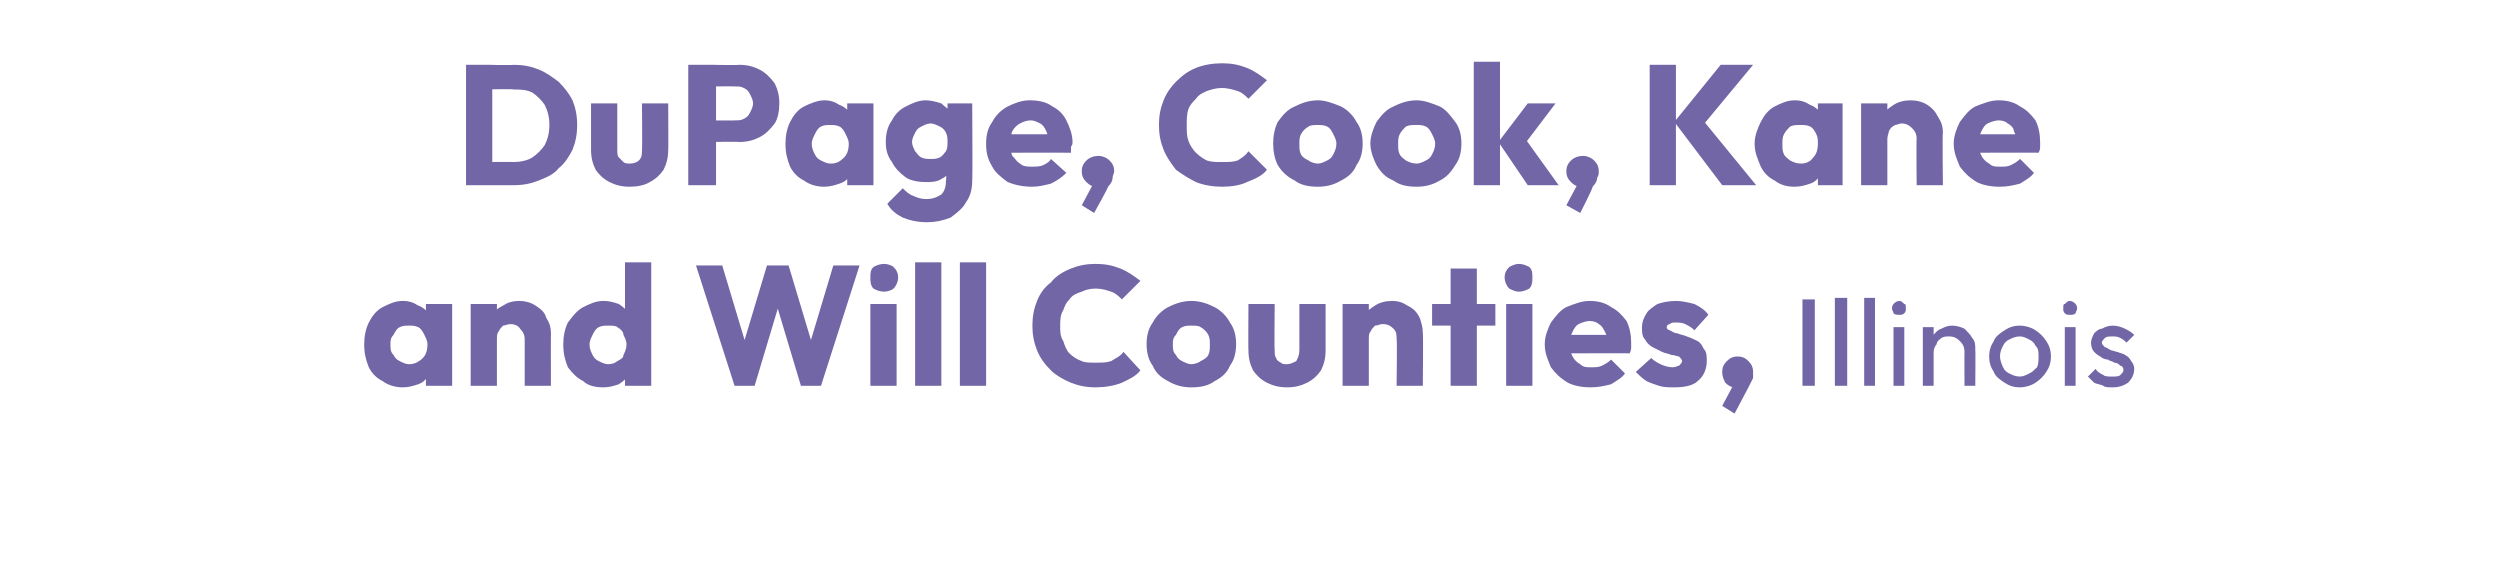
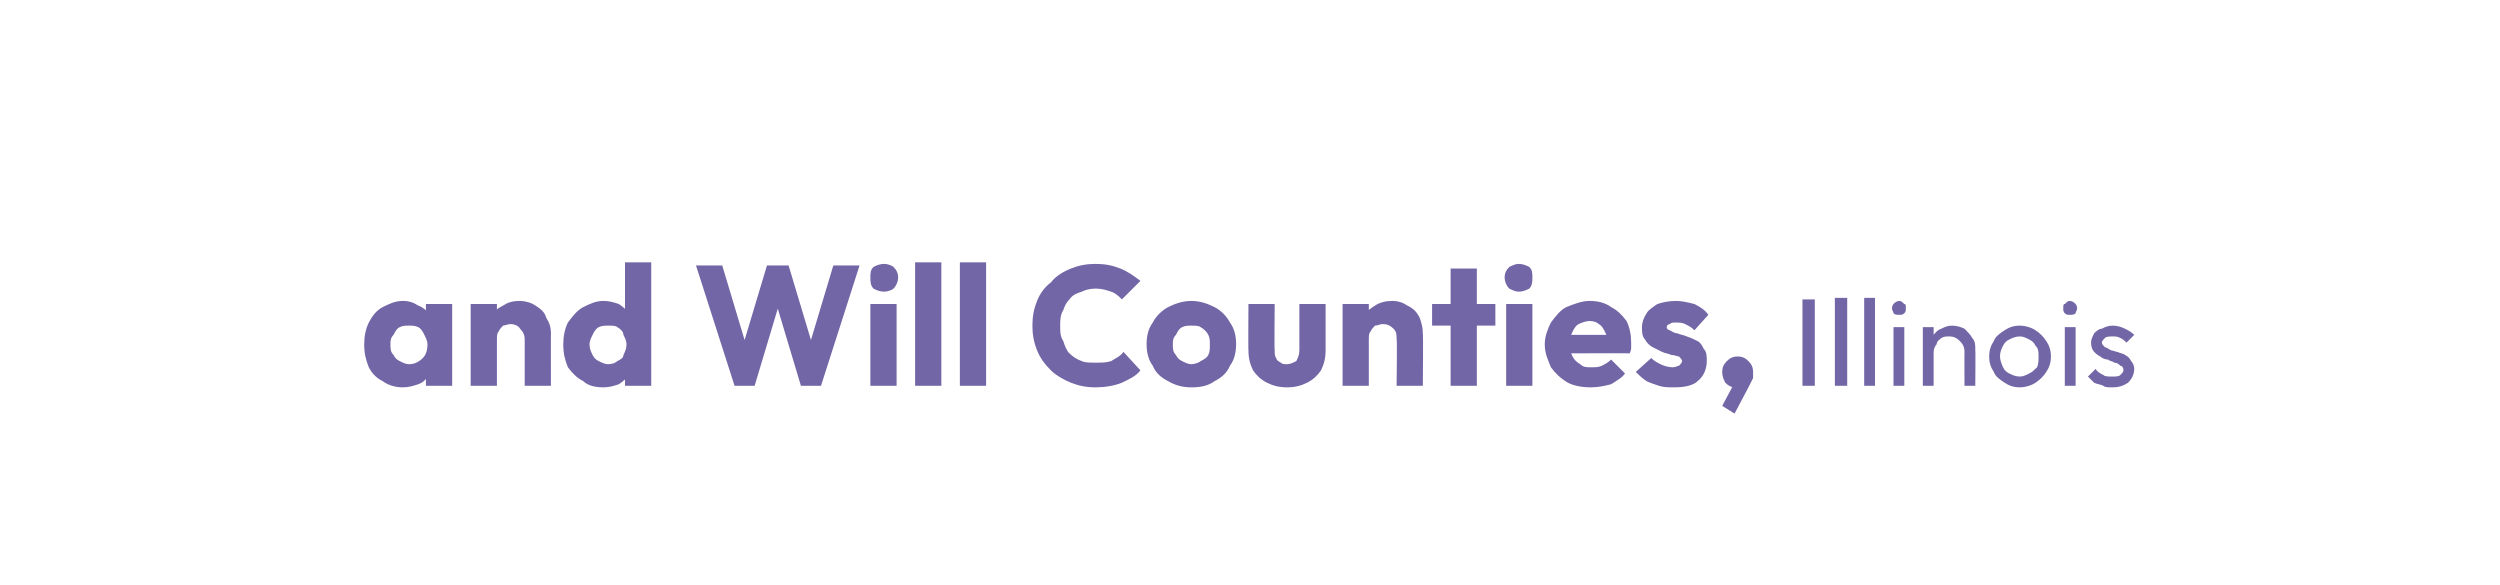
<svg xmlns="http://www.w3.org/2000/svg" version="1.1" width="162px" height="37.9px" viewBox="0 -1 162 37.9" style="top:-1px">
  <desc>DuPage, Cook, Kane and Will Counties, Illinois</desc>
  <defs />
  <g id="Polygon23223">
    <path d="m26.1 24.1c-.4 0-.9-.1-1.3-.4c-.4-.2-.7-.5-.9-.9c-.2-.5-.3-.9-.3-1.5c0-.5.1-1 .3-1.4c.2-.4.5-.8.9-1c.4-.2.8-.4 1.3-.4c.4 0 .7.1 1 .3c.3.1.5.3.7.5c.2.3.3.6.3.9c0 0 0 2.3 0 2.3c0 .3-.1.6-.3.8c-.2.3-.4.5-.7.6c-.3.1-.6.2-1 .2zm.4-1.5c.3 0 .6-.1.9-.4c.2-.2.3-.5.3-.9c0-.2-.1-.4-.2-.6c-.1-.2-.2-.4-.4-.5c-.2-.1-.4-.1-.6-.1c-.2 0-.4 0-.6.1c-.2.1-.3.3-.4.5c-.2.2-.2.4-.2.6c0 .3 0 .5.2.7c.1.2.2.3.4.4c.2.1.4.2.6.2zm1.1 1.4l0-1.4l.3-1.3l-.3-1.3l0-1.3l1.7 0l0 5.3l-1.7 0zm6.4 0c0 0 0-3.05 0-3c0-.3-.1-.5-.3-.7c-.1-.2-.4-.3-.6-.3c-.2 0-.4.1-.5.1c-.1.1-.2.2-.3.4c-.1.1-.1.3-.1.5c0 0-.7-.4-.7-.4c0-.4.1-.8.3-1.1c.2-.3.4-.5.8-.7c.3-.2.6-.3 1.1-.3c.3 0 .7.1 1 .3c.3.2.6.4.7.8c.2.3.3.6.3 1c-.01-.02 0 3.4 0 3.4l-1.7 0zm-3.5 0l0-5.3l1.7 0l0 5.3l-1.7 0zm8.6.1c-.5 0-1-.1-1.3-.4c-.4-.2-.7-.5-1-.9c-.2-.5-.3-.9-.3-1.5c0-.5.1-1 .3-1.4c.3-.4.6-.8 1-1c.4-.2.8-.4 1.3-.4c.4 0 .7.1 1 .2c.3.2.5.4.7.6c.2.3.3.5.4.9c0 0 0 2.2 0 2.2c-.1.3-.2.6-.4.9c-.2.2-.4.4-.7.6c-.3.1-.6.2-1 .2zm.3-1.5c.3 0 .5-.1.6-.2c.2-.1.4-.2.4-.4c.1-.2.2-.4.2-.7c0-.2-.1-.4-.2-.6c0-.2-.2-.4-.4-.5c-.1-.1-.3-.1-.6-.1c-.2 0-.4 0-.6.1c-.2.1-.3.3-.4.5c-.1.2-.2.4-.2.6c0 .3.1.5.2.7c.1.2.2.3.4.4c.2.1.4.2.6.2zm2.8 1.4l-1.7 0l0-1.4l.3-1.3l-.3-1.3l0-4l1.7 0l0 8zm5.4 0l-2.5-7.8l1.7 0l1.8 6l-.7 0l1.8-6l1.4 0l1.8 6l-.7 0l1.8-6l1.7 0l-2.5 7.8l-1.3 0l-1.8-6l.6 0l-1.8 6l-1.3 0zm8.8 0l0-5.3l1.7 0l0 5.3l-1.7 0zm.9-6.1c-.3 0-.5-.1-.7-.2c-.2-.2-.2-.5-.2-.7c0-.3 0-.5.2-.7c.2-.1.4-.2.7-.2c.2 0 .5.1.6.2c.2.2.3.4.3.7c0 .2-.1.5-.3.7c-.1.1-.4.2-.6.2zm2 6.1l0-8l1.7 0l0 8l-1.7 0zm2.9 0l0-8l1.7 0l0 8l-1.7 0zm8.8.1c-.6 0-1.1-.1-1.6-.3c-.5-.2-1-.5-1.3-.8c-.4-.4-.7-.8-.9-1.3c-.2-.5-.3-1-.3-1.6c0-.6.1-1.1.3-1.6c.2-.5.5-.9.9-1.2c.3-.4.8-.7 1.3-.9c.5-.2 1-.3 1.6-.3c.6 0 1.1.1 1.6.3c.5.2.9.5 1.3.8c0 0-1.2 1.2-1.2 1.2c-.2-.2-.4-.4-.7-.5c-.3-.1-.6-.2-1-.2c-.4 0-.7.1-.9.2c-.3.1-.6.2-.8.5c-.2.2-.3.4-.4.7c-.2.3-.2.7-.2 1c0 .4 0 .7.2 1c.1.3.2.6.4.8c.2.2.5.4.8.5c.2.1.5.1.9.1c.4 0 .7 0 1-.1c.3-.2.6-.3.8-.6c0 0 1.1 1.2 1.1 1.2c-.3.4-.8.6-1.2.8c-.5.2-1.1.3-1.7.3zm6.2 0c-.5 0-1-.1-1.5-.4c-.4-.2-.8-.5-1-1c-.3-.4-.4-.9-.4-1.4c0-.5.1-1 .4-1.4c.2-.4.6-.8 1-1c.4-.2.9-.4 1.5-.4c.6 0 1.1.2 1.5.4c.4.2.8.6 1 1c.3.4.4.9.4 1.4c0 .5-.1 1-.4 1.4c-.2.5-.6.8-1 1c-.4.3-.9.4-1.5.4zm0-1.5c.2 0 .5-.1.6-.2c.2-.1.4-.2.5-.4c.1-.2.1-.4.1-.7c0-.2 0-.4-.1-.6c-.1-.2-.3-.4-.5-.5c-.1-.1-.4-.1-.6-.1c-.2 0-.4 0-.6.1c-.2.1-.3.3-.4.5c-.2.2-.2.4-.2.6c0 .3 0 .5.2.7c.1.2.2.3.4.4c.2.1.4.2.6.2zm6.2 1.5c-.5 0-.9-.1-1.3-.3c-.4-.2-.7-.5-.9-.8c-.2-.4-.3-.8-.3-1.3c-.02.05 0-3 0-3l1.7 0c0 0-.03 3.02 0 3c0 .2 0 .4.1.5c0 .1.1.2.3.3c.1.1.2.1.4.1c.2 0 .4-.1.6-.2c.1-.2.2-.4.2-.7c0 .02 0-3 0-3l1.7 0c0 0 0 3.05 0 3c0 .5-.1.9-.3 1.3c-.2.3-.5.6-.9.8c-.4.2-.8.3-1.3.3zm7.1-.1c0 0 .04-3.05 0-3c0-.3 0-.5-.2-.7c-.2-.2-.4-.3-.7-.3c-.2 0-.3.1-.5.1c-.1.1-.2.2-.3.4c-.1.1-.1.3-.1.5c0 0-.7-.4-.7-.4c0-.4.1-.8.3-1.1c.2-.3.5-.5.8-.7c.3-.2.7-.3 1.1-.3c.4 0 .7.1 1 .3c.4.2.6.4.8.8c.1.3.2.6.2 1c.03-.02 0 3.4 0 3.4l-1.7 0zm-3.5 0l0-5.3l1.7 0l0 5.3l-1.7 0zm7 0l0-7.6l1.7 0l0 7.6l-1.7 0zm-1.2-3.9l0-1.4l4.1 0l0 1.4l-4.1 0zm4.8 3.9l0-5.3l1.7 0l0 5.3l-1.7 0zm.8-6.1c-.2 0-.4-.1-.6-.2c-.2-.2-.3-.5-.3-.7c0-.3.1-.5.3-.7c.2-.1.4-.2.6-.2c.3 0 .5.1.7.2c.2.2.2.4.2.7c0 .2 0 .5-.2.7c-.2.1-.4.2-.7.2zm4.7 6.2c-.6 0-1.1-.1-1.5-.3c-.5-.3-.8-.6-1.1-1c-.2-.5-.4-.9-.4-1.5c0-.5.2-1 .4-1.4c.3-.4.6-.8 1-1c.5-.2 1-.4 1.5-.4c.5 0 1 .1 1.4.4c.4.2.7.5 1 .9c.2.4.3.9.3 1.4c0 .1 0 .2 0 .3c0 .1 0 .2-.1.4c.02-.02-4.6 0-4.6 0l0-1.2l3.9 0c0 0-.73.51-.7.5c0-.3-.1-.5-.2-.7c-.1-.2-.2-.4-.4-.5c-.1-.1-.3-.2-.6-.2c-.2 0-.5.1-.7.2c-.2.1-.3.3-.4.5c-.1.2-.2.5-.2.8c0 .3.1.6.2.8c.1.2.3.4.5.5c.2.2.4.2.7.2c.3 0 .5 0 .7-.1c.2-.1.4-.2.6-.4c0 0 .9.9.9.9c-.2.3-.6.5-.9.7c-.4.1-.8.2-1.3.2zm5.4 0c-.4 0-.7 0-1-.1c-.3-.1-.6-.2-.8-.3c-.3-.2-.5-.4-.7-.6c0 0 1-.9 1-.9c.2.2.4.3.6.4c.2.1.5.2.8.2c.2 0 .3-.1.4-.1c.1-.1.2-.2.2-.3c0-.1-.1-.2-.2-.3c-.1 0-.3-.1-.5-.1c-.2-.1-.4-.1-.6-.2c-.2-.1-.4-.2-.6-.3c-.2-.1-.4-.3-.5-.5c-.2-.2-.2-.5-.2-.8c0-.3.1-.6.3-.9c.1-.2.4-.4.7-.6c.3-.1.7-.2 1.2-.2c.4 0 .8.1 1.2.2c.4.2.7.4.9.7c0 0-.9 1-.9 1c-.2-.2-.4-.3-.6-.4c-.2-.1-.4-.1-.6-.1c-.2 0-.3 0-.4.1c-.1 0-.2.1-.2.2c0 .1.1.2.2.2c.2.1.3.2.5.2c.2.1.4.1.6.2c.3.1.5.2.7.3c.2.1.3.3.4.5c.2.2.2.5.2.8c0 .5-.2 1-.6 1.3c-.3.3-.9.4-1.5.4zm3.1 1.2l.8-1.5c0 0 .48-.12.5-.1c-.1.1-.1.2-.2.2c-.1.1-.2.2-.3.2c-.2 0-.4-.1-.6-.3c-.1-.2-.2-.4-.2-.7c0-.3.1-.5.3-.7c.2-.2.4-.3.7-.3c.3 0 .5.1.7.3c.2.2.3.4.3.7c0 .1 0 .3 0 .4c-.1.2-.2.4-.3.6c-.02.04-.9 1.7-.9 1.7l-.8-.5zm5.2-1.3l0-5.6l.8 0l0 5.6l-.8 0zm2.1 0l0-5.7l.8 0l0 5.7l-.8 0zm1.9 0l0-5.7l.7 0l0 5.7l-.7 0zm1.9 0l0-3.8l.7 0l0 3.8l-.7 0zm.4-4.6c-.2 0-.3 0-.4-.1c0-.1-.1-.2-.1-.3c0-.2.1-.3.1-.3c.1-.1.2-.2.4-.2c.1 0 .2.1.3.2c.1 0 .1.1.1.3c0 .1 0 .2-.1.3c-.1.1-.2.1-.3.1zm4.2 4.6c0 0-.01-2.22 0-2.2c0-.3-.1-.5-.3-.7c-.2-.2-.4-.3-.7-.3c-.2 0-.3 0-.5.1c-.1.1-.3.2-.3.4c-.1.1-.2.3-.2.5c0 0-.3-.2-.3-.2c0-.3.1-.5.2-.8c.2-.2.3-.4.6-.5c.2-.1.4-.2.7-.2c.3 0 .6.1.8.2c.2.2.4.4.5.6c.2.2.2.5.2.7c.02.04 0 2.4 0 2.4l-.7 0zm-2.7 0l0-3.8l.7 0l0 3.8l-.7 0zm6.3.1c-.4 0-.7-.1-1-.3c-.3-.2-.6-.4-.7-.7c-.2-.3-.3-.6-.3-1c0-.4.1-.7.3-1c.1-.3.4-.5.7-.7c.3-.2.6-.3 1-.3c.3 0 .7.1 1 .3c.3.2.5.4.7.7c.2.3.3.6.3 1c0 .4-.1.7-.3 1c-.2.3-.4.5-.7.7c-.3.2-.7.3-1 .3zm0-.7c.2 0 .4-.1.6-.2c.2-.1.3-.2.5-.4c.1-.2.1-.5.1-.7c0-.3 0-.5-.2-.7c-.1-.2-.2-.3-.4-.4c-.2-.1-.4-.2-.6-.2c-.3 0-.5.1-.7.2c-.2.1-.3.2-.4.4c-.1.2-.2.4-.2.7c0 .2.1.5.2.7c.1.2.2.3.4.4c.2.1.4.2.7.2zm2.9.6l0-3.8l.7 0l0 3.8l-.7 0zm.3-4.6c-.1 0-.2 0-.3-.1c-.1-.1-.1-.2-.1-.3c0-.2 0-.3.1-.3c.1-.1.2-.2.3-.2c.2 0 .3.1.4.2c0 0 .1.1.1.3c0 .1-.1.2-.1.3c-.1.1-.2.1-.4.1zm2.8 4.7c-.3 0-.5 0-.6-.1c-.2-.1-.4-.1-.6-.2c-.1-.1-.3-.3-.4-.4c0 0 .5-.5.5-.5c.1.2.3.3.5.4c.1.1.3.1.6.1c.2 0 .4 0 .5-.1c.1-.1.2-.2.2-.3c0-.2-.1-.3-.2-.3c-.1-.1-.2-.2-.4-.2c-.1-.1-.3-.1-.4-.2c-.2 0-.4-.1-.5-.2c-.2-.1-.3-.2-.4-.3c-.1-.1-.2-.3-.2-.6c0-.2.1-.4.2-.6c.1-.1.3-.3.5-.3c.2-.1.4-.2.7-.2c.3 0 .6.1.8.2c.2.1.4.2.6.4c0 0-.5.5-.5.5c-.1-.1-.2-.2-.4-.3c-.2-.1-.3-.1-.5-.1c-.2 0-.4 0-.5.1c-.1.1-.2.2-.2.3c0 .1.1.2.2.3c.1 0 .2.1.4.2c.1 0 .3.1.4.1c.2.1.4.1.5.2c.2.1.3.2.4.4c.1.1.2.3.2.5c0 .4-.2.7-.4.9c-.3.2-.6.3-1 .3z" stroke="none" fill="#7266a6" />
  </g>
  <g id="Polygon23222">
-     <path d="m31.4 11l0-1.5c0 0 1.87-.02 1.9 0c.4 0 .9-.1 1.2-.3c.3-.2.6-.5.8-.8c.2-.4.3-.8.3-1.3c0-.5-.1-.9-.3-1.3c-.2-.3-.5-.6-.8-.8c-.4-.2-.8-.2-1.2-.2c-.03-.05-2 0-2 0l0-1.6c0 0 1.99.03 2 0c.6 0 1.1.1 1.6.3c.5.2.9.5 1.3.8c.4.4.7.8.9 1.2c.2.5.3 1 .3 1.6c0 .6-.1 1.1-.3 1.6c-.2.4-.5.9-.9 1.2c-.3.4-.8.6-1.3.8c-.5.2-1 .3-1.6.3c.02 0-1.9 0-1.9 0zm-1.2 0l0-7.8l1.7 0l0 7.8l-1.7 0zm10.6.1c-.5 0-.9-.1-1.3-.3c-.4-.2-.7-.5-.9-.8c-.2-.4-.3-.8-.3-1.3c0 .05 0-3 0-3l1.7 0c0 0 0 3.02 0 3c0 .2 0 .4.1.5c.1.1.2.2.3.3c.1.1.3.1.4.1c.3 0 .5-.1.6-.2c.2-.2.2-.4.2-.7c.03.02 0-3 0-3l1.7 0c0 0 .02 3.05 0 3c0 .5-.1.9-.3 1.3c-.2.3-.5.6-.9.8c-.3.2-.8.3-1.3.3zm5.2-2.9l0-1.4c0 0 1.64.02 1.6 0c.3 0 .4 0 .6-.1c.2-.1.3-.2.4-.4c.1-.2.2-.4.2-.6c0-.2-.1-.4-.2-.6c-.1-.2-.2-.3-.4-.4c-.2-.1-.3-.1-.6-.1c.04-.01-1.6 0-1.6 0l0-1.4c0 0 1.89.03 1.9 0c.5 0 .9.1 1.3.3c.4.2.7.5 1 .9c.2.4.3.8.3 1.3c0 .5-.1 1-.3 1.3c-.3.4-.6.7-1 .9c-.4.2-.8.3-1.3.3c-.01-.03-1.9 0-1.9 0zm-1.4 2.8l0-7.8l1.8 0l0 7.8l-1.8 0zm8.8.1c-.4 0-.9-.1-1.3-.4c-.4-.2-.7-.5-.9-.9c-.2-.5-.3-.9-.3-1.5c0-.5.1-1 .3-1.4c.2-.4.5-.8.9-1c.4-.2.9-.4 1.3-.4c.4 0 .7.1 1 .3c.3.1.5.3.7.5c.2.3.3.6.3.9c0 0 0 2.3 0 2.3c0 .3-.1.6-.3.8c-.1.3-.4.5-.7.6c-.3.1-.6.2-1 .2zm.4-1.5c.4 0 .6-.1.9-.4c.2-.2.3-.5.3-.9c0-.2-.1-.4-.2-.6c-.1-.2-.2-.4-.4-.5c-.2-.1-.4-.1-.6-.1c-.2 0-.4 0-.6.1c-.2.1-.3.3-.4.5c-.1.2-.2.4-.2.6c0 .3.1.5.2.7c.1.2.2.3.4.4c.2.1.4.2.6.2zm1.1 1.4l0-1.4l.3-1.3l-.3-1.3l0-1.3l1.7 0l0 5.3l-1.7 0zm5.2 2.4c-.6 0-1.1-.1-1.6-.3c-.4-.2-.8-.5-1-.9c0 0 1-1 1-1c.2.2.4.4.7.5c.2.1.5.2.8.2c.4 0 .7-.1 1-.3c.2-.2.3-.5.3-.9c.04.01 0-1.3 0-1.3l.3-1.2l-.2-1.2l0-1.3l1.6 0c0 0 .03 4.97 0 5c0 .5-.1 1-.4 1.4c-.2.4-.6.7-1 1c-.5.2-1 .3-1.5.3zm-.1-2.6c-.5 0-1-.1-1.3-.3c-.4-.3-.7-.6-.9-1c-.3-.4-.4-.8-.4-1.3c0-.5.1-1 .4-1.4c.2-.4.5-.7.9-.9c.4-.2.8-.4 1.3-.4c.3 0 .7.1 1 .2c.2.2.5.4.7.6c.1.3.2.5.3.9c0 0 0 2 0 2c-.1.3-.2.6-.3.8c-.2.3-.5.5-.7.6c-.3.2-.7.2-1 .2zm.3-1.5c.2 0 .4 0 .6-.1c.2-.1.3-.3.4-.4c.1-.2.1-.4.1-.6c0-.2 0-.4-.1-.6c-.1-.2-.2-.3-.4-.4c-.2-.1-.4-.2-.6-.2c-.2 0-.4.1-.6.2c-.2.1-.3.2-.4.4c-.1.2-.2.4-.2.6c0 .2.1.4.2.6c.1.1.2.3.4.4c.2.1.4.1.6.1zm6.6 1.8c-.6 0-1.1-.1-1.6-.3c-.4-.3-.8-.6-1-1c-.3-.5-.4-.9-.4-1.5c0-.5.1-1 .4-1.4c.2-.4.6-.8 1-1c.4-.2.9-.4 1.4-.4c.6 0 1.1.1 1.5.4c.4.2.7.5.9.9c.2.4.4.9.4 1.4c0 .1 0 .2-.1.3c0 .1 0 .2 0 .4c-.02-.02-4.6 0-4.6 0l0-1.2l3.9 0c0 0-.77.51-.8.5c0-.3 0-.5-.1-.7c-.1-.2-.2-.4-.4-.5c-.2-.1-.4-.2-.6-.2c-.3 0-.5.1-.7.2c-.2.1-.4.3-.5.5c-.1.2-.1.5-.1.8c0 .3 0 .6.1.8c.2.2.3.4.5.5c.2.2.5.2.8.2c.2 0 .5 0 .7-.1c.2-.1.4-.2.5-.4c0 0 1 .9 1 .9c-.3.3-.6.5-1 .7c-.4.1-.8.2-1.2.2zm3.2 1.2l.8-1.5c0 0 .53-.12.5-.1c0 .1-.1.2-.2.2c0 .1-.1.2-.2.2c-.2 0-.4-.1-.6-.3c-.2-.2-.3-.4-.3-.7c0-.3.1-.5.3-.7c.2-.2.5-.3.8-.3c.2 0 .5.1.7.3c.2.2.3.4.3.7c0 .1-.1.3-.1.4c0 .2-.1.4-.3.6c.03.04-.9 1.7-.9 1.7l-.8-.5zm9.1-1.2c-.6 0-1.2-.1-1.7-.3c-.4-.2-.9-.5-1.3-.8c-.3-.4-.6-.8-.8-1.3c-.2-.5-.3-1-.3-1.6c0-.6.1-1.1.3-1.6c.2-.5.5-.9.8-1.2c.4-.4.8-.7 1.3-.9c.5-.2 1.1-.3 1.7-.3c.6 0 1.1.1 1.6.3c.5.2.9.5 1.3.8c0 0-1.2 1.2-1.2 1.2c-.2-.2-.4-.4-.7-.5c-.3-.1-.7-.2-1-.2c-.4 0-.7.1-1 .2c-.2.1-.5.2-.7.5c-.2.2-.4.4-.5.7c-.1.3-.1.7-.1 1c0 .4 0 .7.1 1c.1.3.3.6.5.8c.2.2.5.4.7.5c.3.1.6.1 1 .1c.4 0 .7 0 1-.1c.3-.2.5-.3.7-.6c0 0 1.2 1.2 1.2 1.2c-.3.4-.8.6-1.3.8c-.4.2-1 .3-1.6.3zm6.2 0c-.6 0-1.1-.1-1.5-.4c-.4-.2-.8-.5-1.1-1c-.2-.4-.3-.9-.3-1.4c0-.5.1-1 .3-1.4c.3-.4.6-.8 1.1-1c.4-.2.9-.4 1.5-.4c.5 0 1 .2 1.5.4c.4.2.8.6 1 1c.3.4.4.9.4 1.4c0 .5-.1 1-.4 1.4c-.2.5-.6.8-1 1c-.5.3-1 .4-1.5.4zm0-1.5c.2 0 .4-.1.6-.2c.2-.1.3-.2.4-.4c.1-.2.2-.4.2-.7c0-.2-.1-.4-.2-.6c-.1-.2-.2-.4-.4-.5c-.2-.1-.4-.1-.6-.1c-.2 0-.5 0-.6.1c-.2.1-.4.3-.5.5c-.1.2-.1.4-.1.6c0 .3 0 .5.1.7c.1.2.3.3.5.4c.1.1.4.2.6.2zm6.4 1.5c-.6 0-1.1-.1-1.5-.4c-.5-.2-.8-.5-1.1-1c-.2-.4-.4-.9-.4-1.4c0-.5.2-1 .4-1.4c.3-.4.6-.8 1.1-1c.4-.2.9-.4 1.5-.4c.5 0 1 .2 1.5.4c.4.2.7.6 1 1c.3.4.4.9.4 1.4c0 .5-.1 1-.4 1.4c-.3.5-.6.8-1 1c-.5.3-1 .4-1.5.4zm0-1.5c.2 0 .4-.1.6-.2c.2-.1.3-.2.4-.4c.1-.2.2-.4.2-.7c0-.2-.1-.4-.2-.6c-.1-.2-.2-.4-.4-.5c-.2-.1-.4-.1-.6-.1c-.3 0-.5 0-.7.1c-.1.1-.3.3-.4.5c-.1.2-.1.4-.1.6c0 .3 0 .5.1.7c.1.2.3.3.4.4c.2.1.4.2.7.2zm7.2 1.4l-1.9-2.8l1.9-2.5l1.8 0l-2.2 2.9l.1-.8l2.3 3.2l-2 0zm-3.5 0l0-8l1.7 0l0 8l-1.7 0zm6 1.3l.8-1.5c0 0 .54-.12.5-.1c0 .1-.1.2-.2.2c0 .1-.1.2-.2.2c-.2 0-.4-.1-.6-.3c-.2-.2-.3-.4-.3-.7c0-.3.1-.5.3-.7c.2-.2.5-.3.8-.3c.2 0 .5.1.7.3c.2.2.3.4.3.7c0 .1 0 .3-.1.4c0 .2-.1.4-.3.6c.05.04-.8 1.7-.8 1.7l-.9-.5zm10.1-1.3l-3.1-4.1l3-3.7l2.1 0l-3.4 4.1l0-.7l3.6 4.4l-2.2 0zm-4.7 0l0-7.8l1.7 0l0 7.8l-1.7 0zm9.4.1c-.5 0-.9-.1-1.3-.4c-.4-.2-.7-.5-.9-.9c-.2-.5-.4-.9-.4-1.5c0-.5.2-1 .4-1.4c.2-.4.5-.8.9-1c.4-.2.8-.4 1.3-.4c.4 0 .7.1 1 .3c.3.1.5.3.7.5c.2.3.3.6.3.9c0 0 0 2.3 0 2.3c0 .3-.1.6-.3.8c-.2.3-.4.5-.7.6c-.3.1-.6.2-1 .2zm.4-1.5c.3 0 .6-.1.8-.4c.2-.2.3-.5.3-.9c0-.2 0-.4-.1-.6c-.1-.2-.2-.4-.4-.5c-.2-.1-.4-.1-.6-.1c-.3 0-.5 0-.7.1c-.1.1-.3.3-.4.5c-.1.2-.1.4-.1.6c0 .3 0 .5.1.7c.1.2.3.3.4.4c.2.1.4.2.7.2zm1.1 1.4l0-1.4l.2-1.3l-.2-1.3l0-1.3l1.6 0l0 5.3l-1.6 0zm6.4 0c0 0-.03-3.05 0-3c0-.3-.1-.5-.3-.7c-.2-.2-.4-.3-.7-.3c-.1 0-.3.1-.4.1c-.2.1-.3.2-.4.4c0 .1-.1.3-.1.5c0 0-.6-.4-.6-.4c0-.4.1-.8.3-1.1c.1-.3.4-.5.7-.7c.3-.2.7-.3 1.1-.3c.4 0 .8.1 1.1.3c.3.2.5.4.7.8c.2.3.3.6.3 1c-.04-.02 0 3.4 0 3.4l-1.7 0zm-3.6 0l0-5.3l1.7 0l0 5.3l-1.7 0zm9 .1c-.6 0-1.1-.1-1.5-.3c-.5-.3-.8-.6-1.1-1c-.2-.5-.4-.9-.4-1.5c0-.5.2-1 .4-1.4c.3-.4.6-.8 1-1c.5-.2 1-.4 1.5-.4c.5 0 1 .1 1.4.4c.4.2.7.5 1 .9c.2.4.3.9.3 1.4c0 .1 0 .2 0 .3c0 .1 0 .2-.1.4c.03-.02-4.6 0-4.6 0l0-1.2l3.9 0c0 0-.72.51-.7.5c0-.3-.1-.5-.2-.7c0-.2-.2-.4-.4-.5c-.1-.1-.3-.2-.6-.2c-.2 0-.5.1-.7.2c-.2.1-.3.3-.4.5c-.1.2-.2.5-.2.8c0 .3.1.6.2.8c.1.2.3.4.5.5c.2.2.4.2.7.2c.3 0 .5 0 .7-.1c.2-.1.4-.2.6-.4c0 0 .9.9.9.9c-.2.3-.6.5-.9.7c-.4.1-.8.2-1.3.2z" stroke="none" fill="#7266a6" />
-   </g>
+     </g>
</svg>